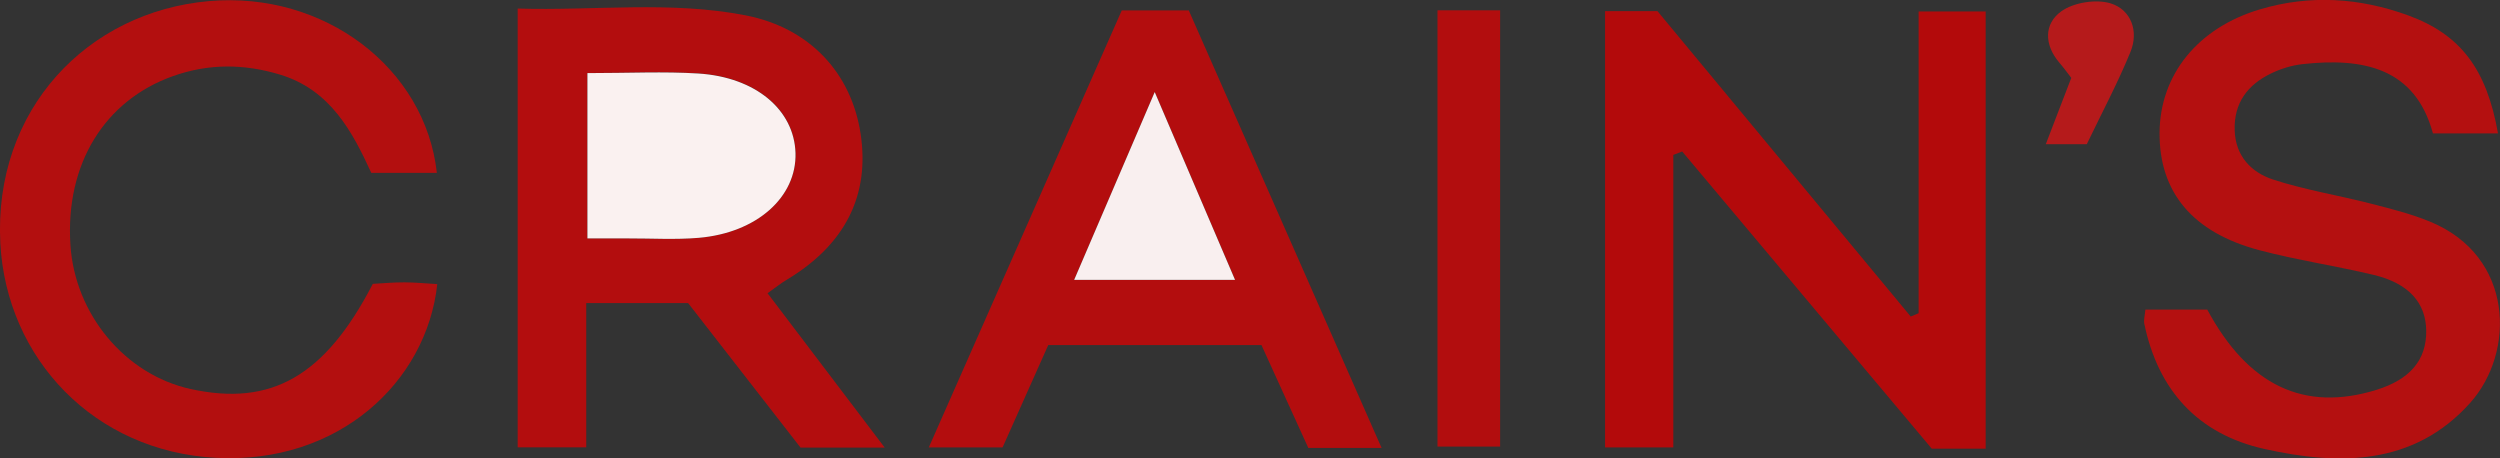
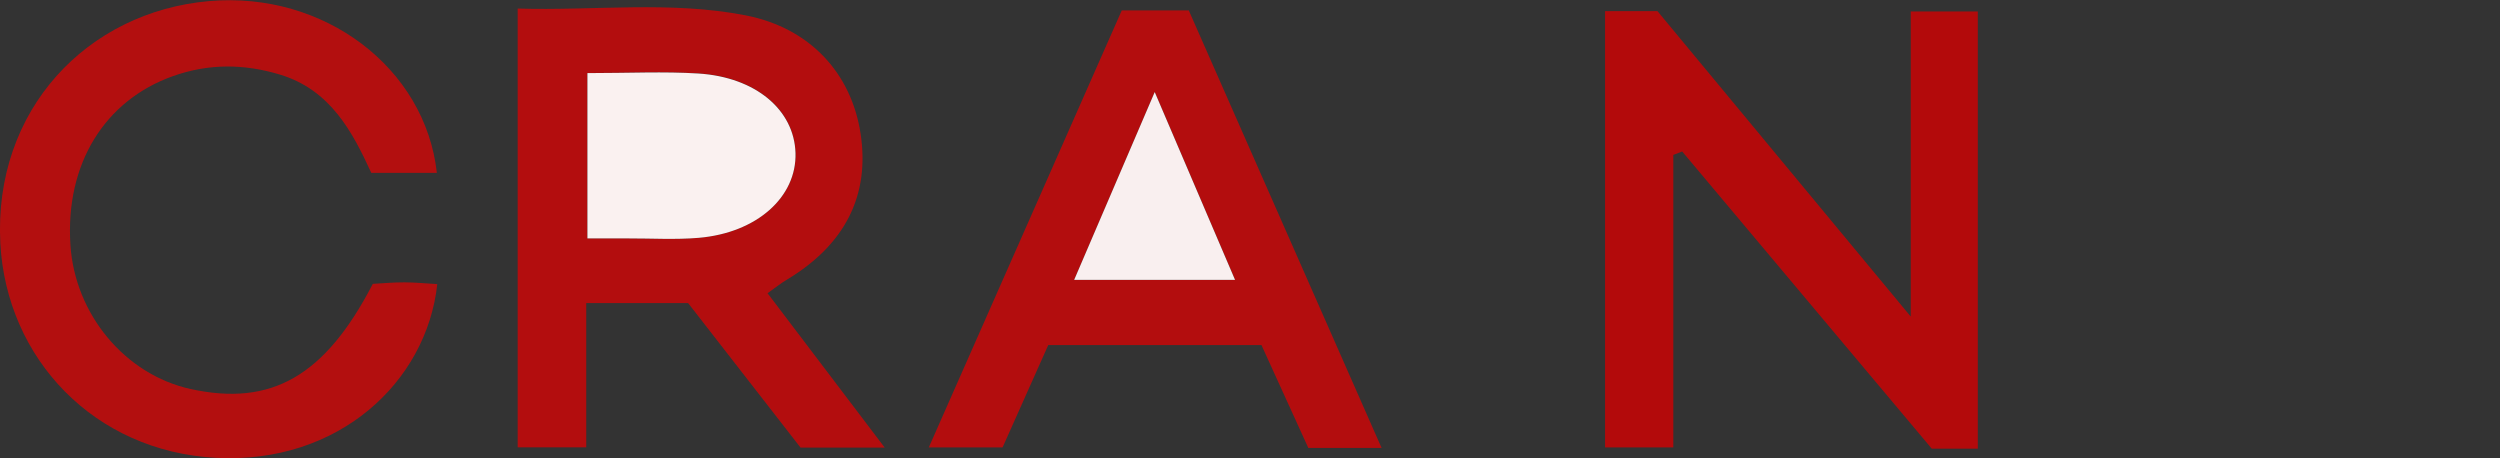
<svg xmlns="http://www.w3.org/2000/svg" id="Layer_2" width="298.21" height="54.69" viewBox="0 0 298.21 54.69">
  <rect x="0" y="0" width="298.21" height="54.69" fill="#333333" stroke="none" />
  <g id="Layer_1-2">
    <g id="w8FA87">
-       <path d="M236.86,53.52h-6.43c-9.8-11.66-19.78-23.56-29.77-35.45l-1.06.41v34.89h-8.14V1.33h6.25c9.93,11.98,20.07,24.2,30.21,36.43l.94-.4V1.37h8v52.15Z" fill="#b30a0b" />
+       <path d="M236.86,53.52h-6.43c-9.8-11.66-19.78-23.56-29.77-35.45l-1.06.41v34.89h-8.14V1.33h6.25c9.93,11.98,20.07,24.2,30.21,36.43V1.37h8v52.15Z" fill="#b30a0b" />
      <path d="M91.56,34.98c4.62,6.09,9.1,11.99,13.97,18.41h-10.04c-4.3-5.53-8.88-11.42-13.41-17.24h-12.15v17.21h-8.18V1.02c9.09.28,18.21-.95,27.23.82,7.63,1.5,12.57,6.89,13.67,14.08,1.14,7.38-1.85,13.28-8.82,17.46-.69.41-1.32.92-2.28,1.6ZM70.07,8.72v19.71c1.85,0,3.32,0,4.8,0,2.82,0,5.66.17,8.47-.07,6.94-.59,11.71-4.86,11.55-10.13-.15-5.13-4.73-9.04-11.57-9.47-4.13-.26-8.28-.05-13.25-.05Z" fill="#b30d0e" />
-       <path d="M255.91,36.93c2.49,0,4.93,0,7.38,0,4.87,9.06,11.57,12.25,20.19,9.57,4-1.24,5.96-3.56,5.93-7.03-.03-3.35-2.09-5.68-6.27-6.68-4.53-1.08-9.15-1.76-13.65-2.95-7.97-2.12-11.92-6.92-11.89-13.97.03-6.98,4.6-12.57,11.99-14.76,5.97-1.77,11.87-1.38,17.65.72,6.25,2.27,9.38,6.4,10.73,14.08h-7.76c-2.12-7.83-8.34-9.06-15.56-8.26-1.29.14-2.62.56-3.79,1.13-2.75,1.34-4.39,3.49-4.3,6.72.08,3.11,1.97,5.06,4.59,5.92,3.78,1.23,7.75,1.87,11.61,2.86,2.41.62,4.84,1.22,7.13,2.17,10.01,4.13,10.18,15.58,4.74,21.63-6.73,7.49-15.62,7.46-24.54,5.47-7.89-1.76-12.66-6.97-14.31-14.93-.09-.45.06-.95.13-1.69Z" fill="#b41010" />
      <path d="M52.11,20.62h-7.82c-2.25-4.89-4.87-9.9-10.89-11.72-4.29-1.3-8.5-1.33-12.74.17-8.22,2.91-12.88,10.53-12.26,20.14.53,8.28,6.52,15.47,14.32,17.19,9.64,2.12,16.05-1.52,21.75-12.54,1.16-.06,2.47-.19,3.77-.18,1.3,0,2.6.14,3.92.21-1.27,11.68-11.79,21.51-26.41,20.72C11.23,53.84.78,42.78.04,29.03-.8,13.11,10.4,1.39,24.96.13c13.72-1.19,25.77,7.98,27.15,20.49Z" fill="#b30f0f" />
      <path d="M164.8,53.43h-8.74c-1.87-4.1-3.71-8.14-5.59-12.27h-25.43c-1.75,3.93-3.56,7.98-5.45,12.21h-8.8c7.76-17.58,15.37-34.8,23.02-52.13h7.99c7.59,17.21,15.19,34.47,23,52.19ZM137.74,10.98c-3.47,8.08-6.48,15.09-9.61,22.4h19.19c-3.17-7.41-6.15-14.37-9.58-22.4Z" fill="#b30d0e" />
-       <path d="M171.47,1.23h7.47v52.04h-7.47V1.23Z" fill="#b20d0e" />
-       <path d="M248.93,17.2h-4.9c1.09-2.82,2.02-5.24,3.04-7.91-.43-.55-.89-1.2-1.41-1.8-1.83-2.13-1.87-4.64.22-6.14,1.48-1.06,4.14-1.48,5.88-.95,2.44.75,3.38,3.31,2.38,5.77-1.5,3.68-3.38,7.2-5.21,11.01Z" fill="#b51a1b" />
      <path d="M70.07,8.72c4.97,0,9.13-.21,13.25.05,6.83.44,11.41,4.34,11.57,9.47.16,5.26-4.61,9.54-11.55,10.13-2.8.24-5.64.06-8.47.07-1.48,0-2.95,0-4.8,0V8.72Z" fill="#faf1f0" />
      <path d="M137.74,10.98c3.43,8.03,6.41,14.99,9.58,22.4h-19.19c3.13-7.31,6.14-14.32,9.61-22.4Z" fill="#f9efef" />
    </g>
  </g>
</svg>